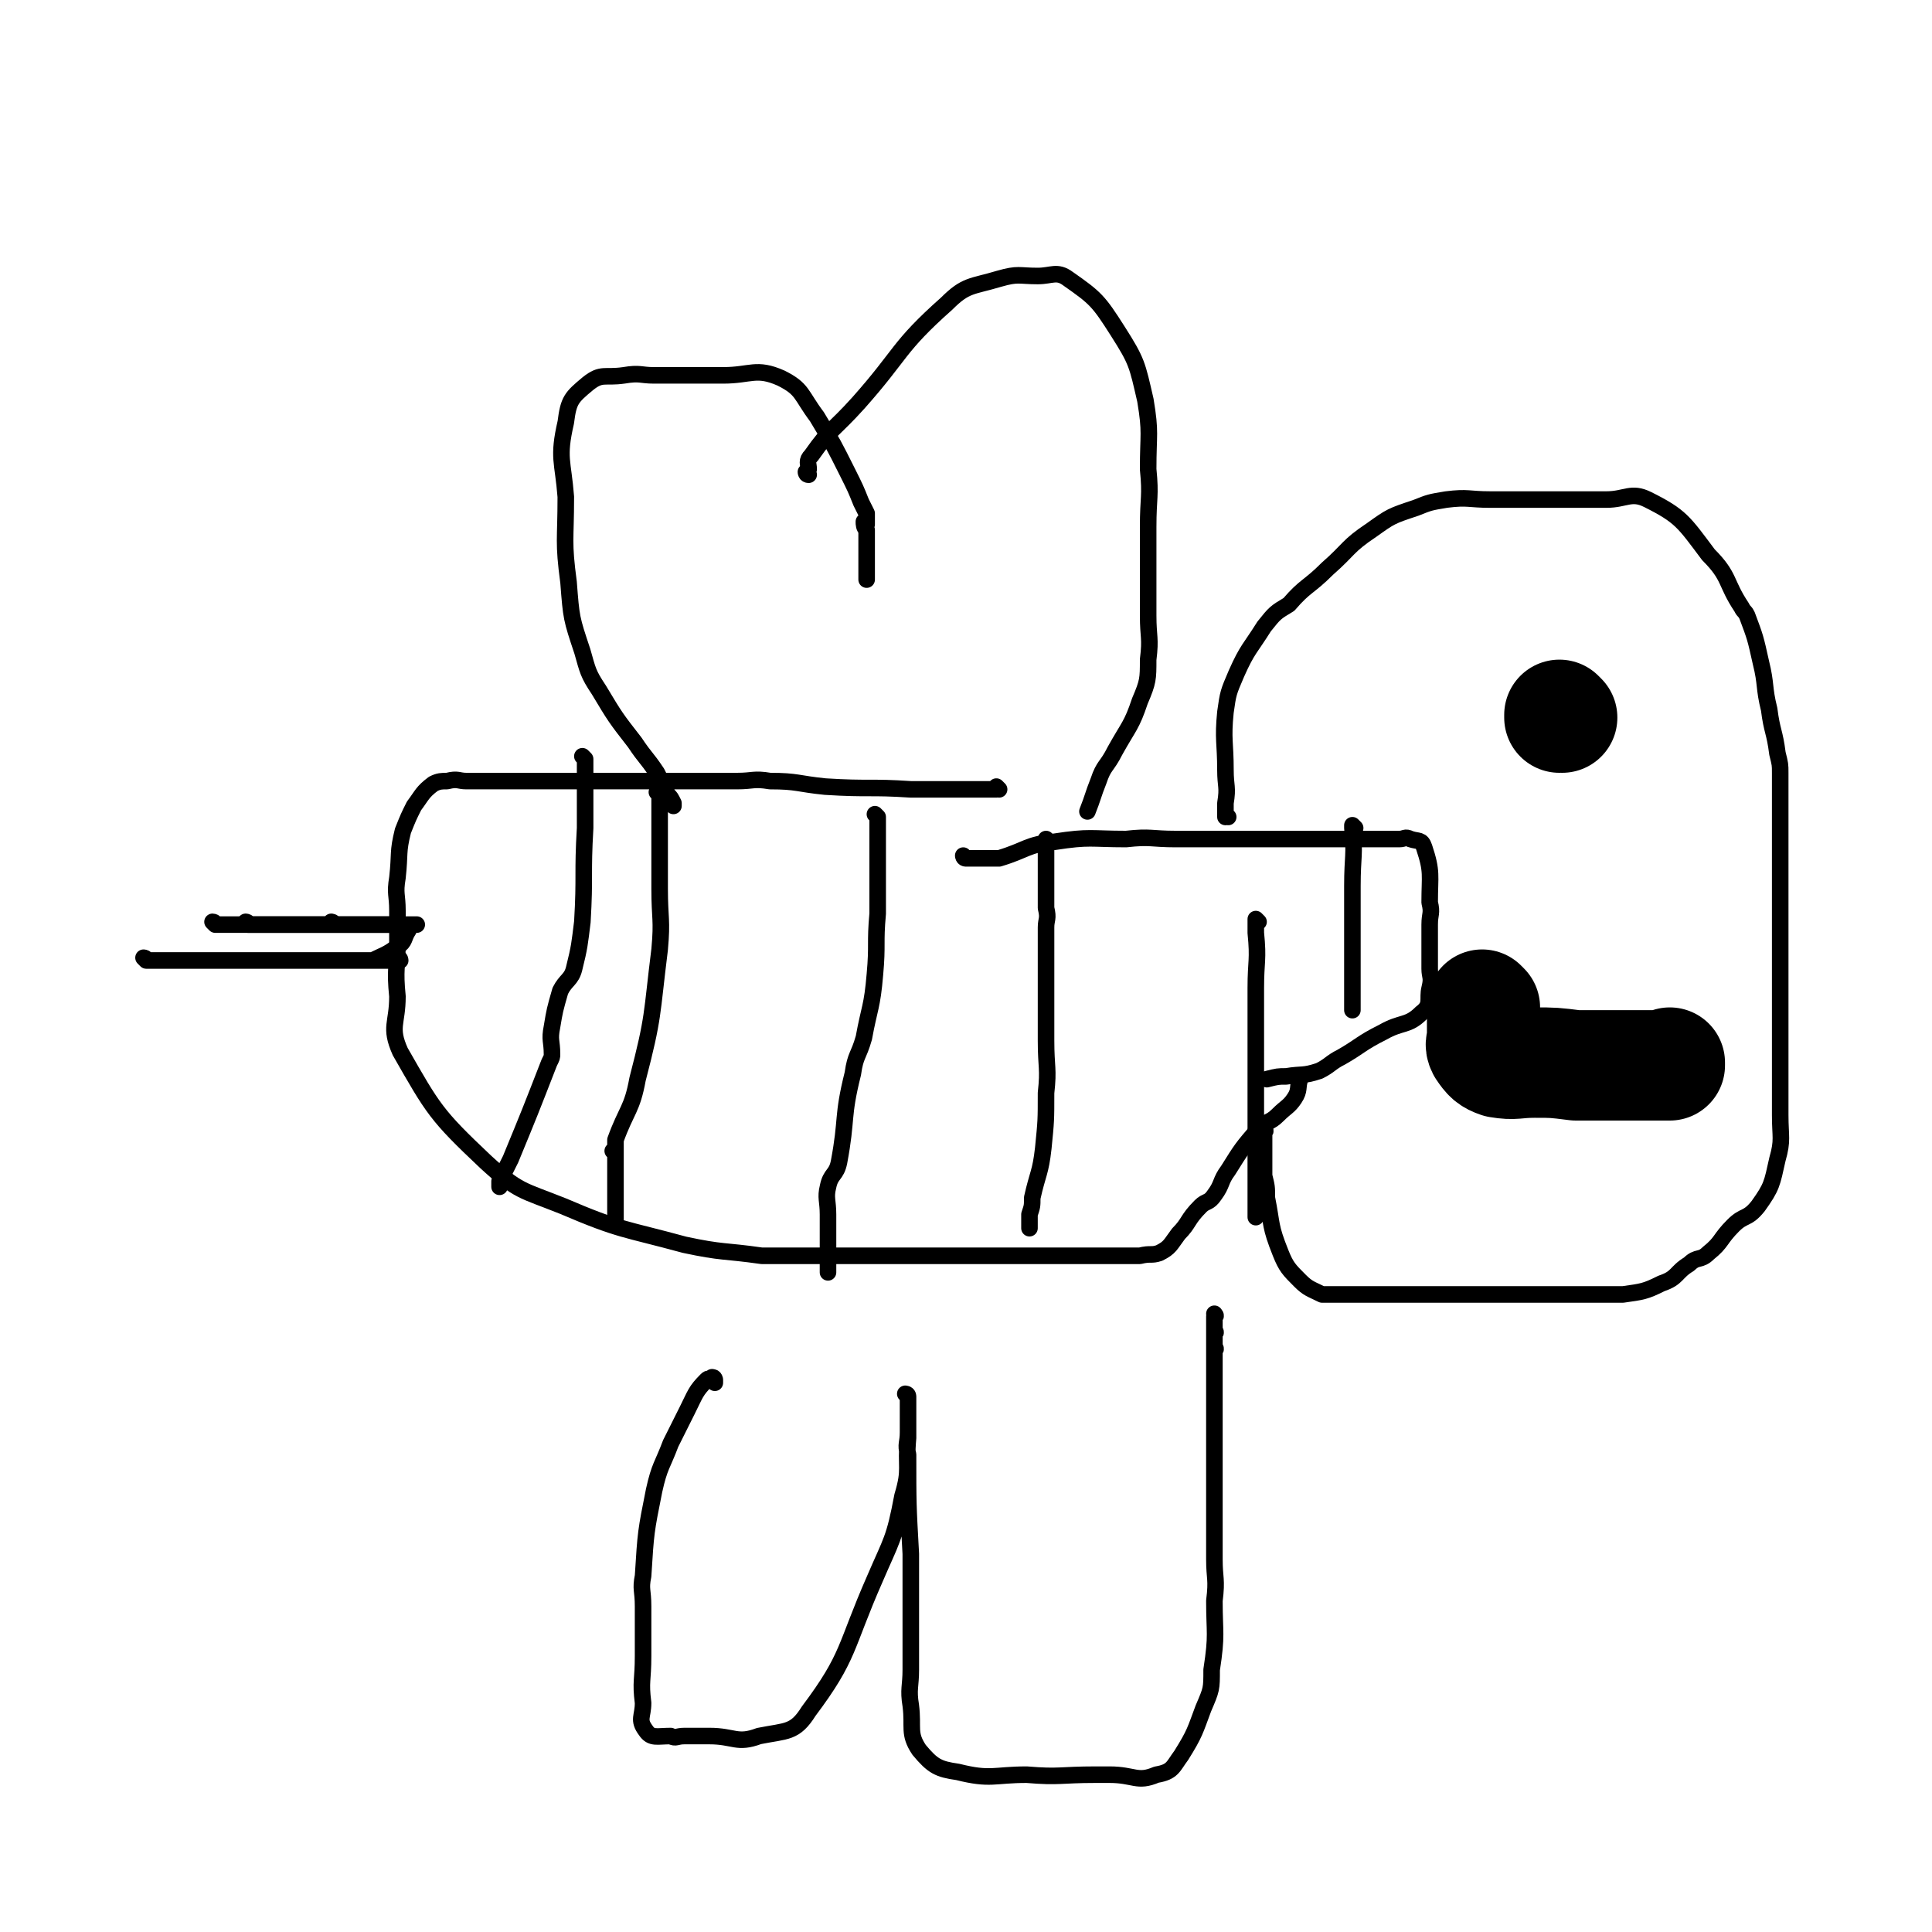
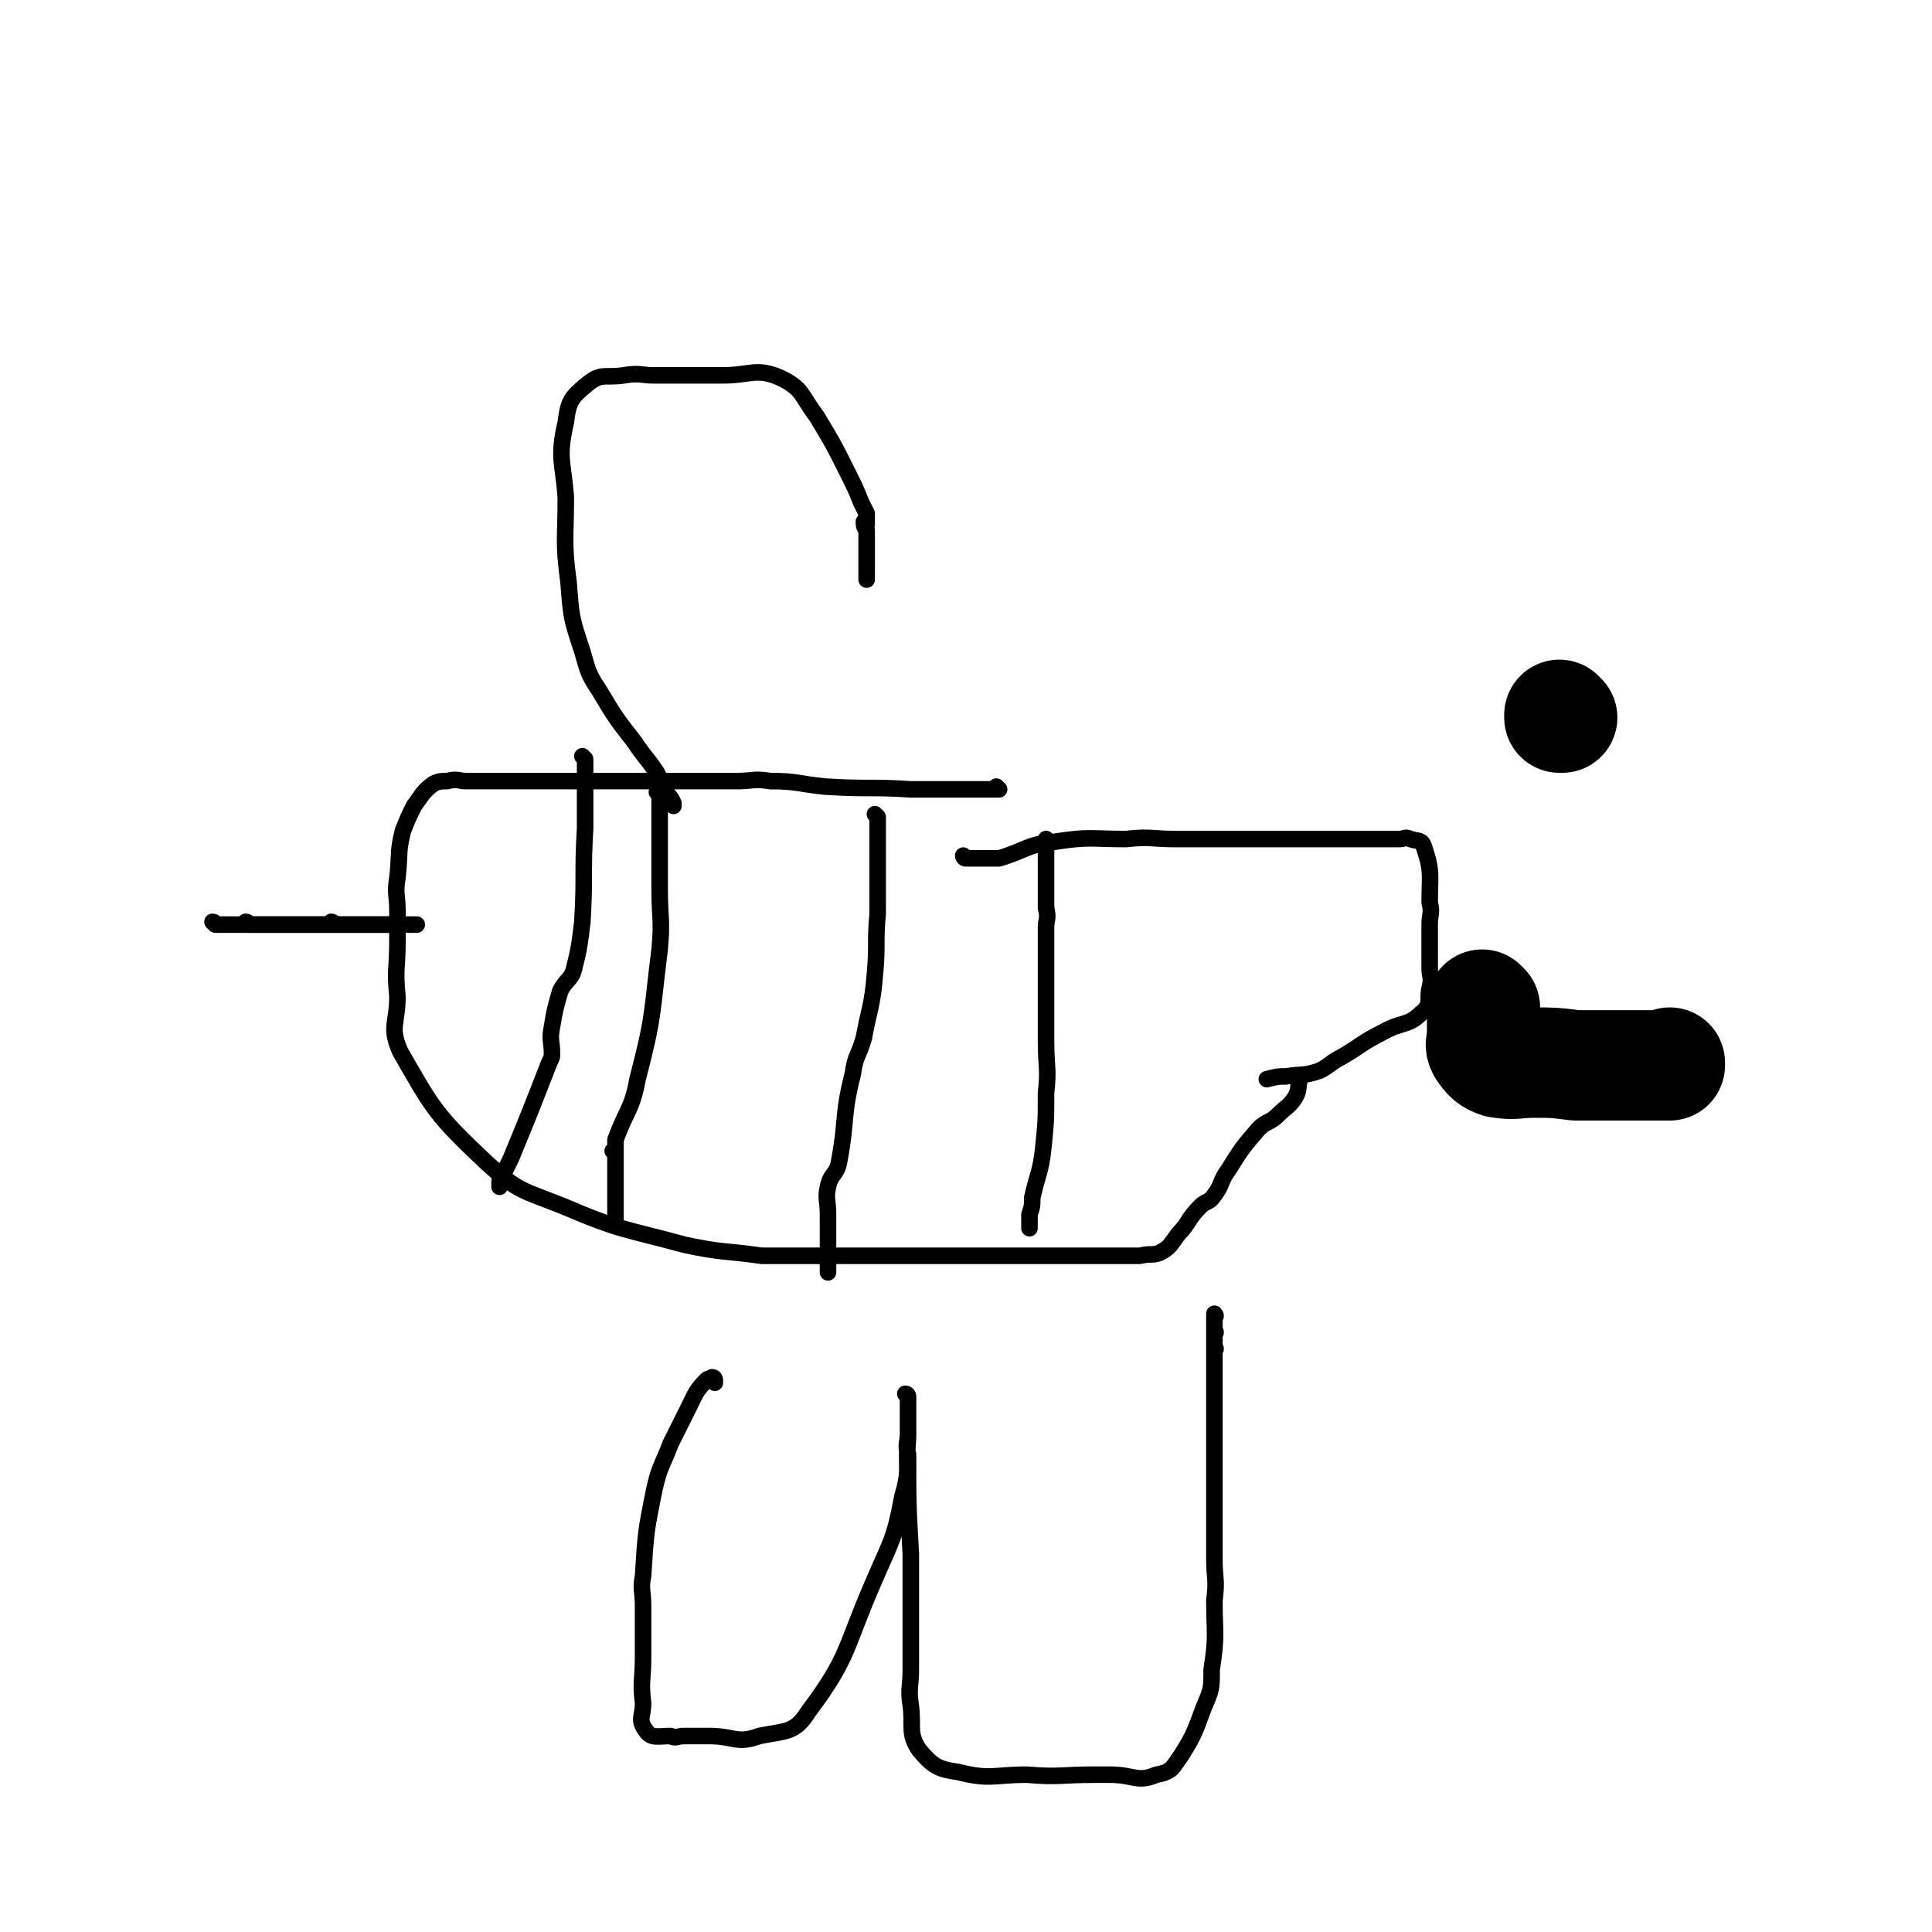
<svg xmlns="http://www.w3.org/2000/svg" viewBox="0 0 700 700" version="1.1">
  <g fill="none" stroke="#000000" stroke-width="6" stroke-linecap="round" stroke-linejoin="round">
    <path d="M362,286c0,0 -1,-1 -1,-1 0,0 0,0 0,1 0,0 0,0 0,0 1,0 0,-1 0,-1 0,0 0,0 0,1 0,0 0,0 0,0 0,0 0,0 -1,0 -2,0 -2,0 -3,0 -5,0 -5,0 -11,0 -8,0 -8,0 -16,0 -15,-1 -15,0 -31,-1 -10,-1 -10,-2 -20,-2 -6,-1 -6,0 -12,0 -11,0 -11,0 -21,0 -8,0 -8,0 -16,0 -10,0 -10,0 -21,0 -6,0 -6,0 -12,0 -7,0 -7,0 -15,0 -5,0 -5,0 -9,0 -2,0 -2,0 -4,0 -3,0 -3,-1 -7,0 -2,0 -3,0 -5,1 -4,3 -4,4 -7,8 -2,4 -2,4 -4,9 -2,8 -1,8 -2,17 -1,6 0,6 0,12 0,5 0,5 0,11 0,10 -1,10 0,20 0,10 -3,11 1,20 12,21 13,23 31,40 12,11 13,10 28,16 21,9 22,8 44,14 14,3 14,2 28,4 7,0 7,0 13,0 9,0 9,0 18,0 8,0 8,0 17,0 6,0 6,0 12,0 6,0 6,0 13,0 6,0 6,0 12,0 3,0 3,0 7,0 4,0 4,0 8,0 2,0 2,0 5,0 4,0 4,0 8,0 4,0 4,0 8,0 3,0 3,0 7,0 4,0 4,0 9,0 4,-1 4,0 7,-1 4,-2 4,-3 7,-7 4,-4 3,-5 8,-10 2,-2 3,-1 5,-4 3,-4 2,-5 5,-9 5,-8 5,-8 11,-15 3,-3 4,-2 7,-5 3,-3 4,-3 6,-6 2,-3 1,-4 2,-7 0,0 0,0 0,0 " />
    <path d="M350,311c0,0 -1,-1 -1,-1 0,0 0,0 1,1 0,0 0,0 0,0 0,0 -1,-1 -1,-1 0,0 0,1 1,1 0,0 0,0 1,0 2,0 2,0 3,0 4,0 4,0 8,0 10,-3 10,-5 20,-6 13,-2 13,-1 26,-1 9,-1 9,0 18,0 13,0 13,0 25,0 7,0 7,0 14,0 8,0 8,0 16,0 6,0 6,0 12,0 4,0 4,0 7,0 4,0 4,0 7,0 2,0 2,-1 4,0 3,1 4,0 5,3 3,9 2,10 2,20 1,4 0,4 0,8 0,4 0,4 0,8 0,4 0,4 0,8 0,3 1,3 0,7 -1,4 1,6 -3,9 -5,5 -7,3 -14,7 -8,4 -8,5 -15,9 -4,2 -4,3 -8,5 -6,2 -6,1 -12,2 -3,0 -3,0 -7,1 " />
    <path d="M121,335c0,0 -1,-1 -1,-1 0,0 1,0 1,1 0,0 0,0 0,0 0,0 -1,-1 -1,-1 0,0 1,0 1,1 0,0 0,0 0,0 0,0 -1,-1 -1,-1 0,0 1,0 1,1 0,0 0,0 0,0 0,0 -1,-1 -1,-1 0,0 1,1 1,1 -1,0 -2,0 -3,0 -2,0 -2,0 -3,0 -5,0 -5,0 -9,0 -8,0 -8,0 -15,0 -4,0 -4,0 -8,0 -2,0 -2,0 -4,0 -1,0 -1,0 -1,0 0,0 0,0 0,0 0,0 0,-1 -1,-1 0,0 1,1 1,1 0,0 0,0 1,0 1,0 1,0 2,0 2,0 2,0 4,0 2,0 2,0 4,0 3,0 3,0 6,0 2,0 2,0 4,0 5,0 5,0 11,0 7,0 7,0 14,0 7,0 7,0 13,0 2,0 2,0 4,0 1,0 1,0 2,0 0,0 0,0 0,0 " />
-     <path d="M445,296c0,0 -1,-1 -1,-1 0,0 0,0 0,1 0,0 0,0 0,0 1,0 0,-1 0,-1 0,0 0,0 0,1 0,0 0,0 0,0 1,0 0,-1 0,-1 0,0 0,0 0,1 0,0 0,0 0,0 1,0 0,0 0,-1 0,-2 0,-2 0,-4 1,-6 0,-6 0,-12 0,-10 -1,-11 0,-21 1,-7 1,-7 4,-14 4,-9 5,-9 10,-17 4,-5 4,-5 9,-8 6,-7 7,-6 14,-13 8,-7 7,-8 16,-14 7,-5 7,-5 16,-8 5,-2 5,-2 11,-3 8,-1 8,0 16,0 8,0 8,0 16,0 6,0 6,0 11,0 8,0 8,0 15,0 7,0 9,-3 15,0 12,6 13,8 22,20 8,8 6,10 12,19 1,2 1,1 2,3 3,8 3,8 5,17 2,8 1,9 3,17 1,8 2,8 3,16 1,4 1,4 1,7 0,5 0,5 0,10 0,7 0,7 0,14 0,6 0,6 0,13 0,4 0,4 0,8 0,5 0,5 0,10 0,5 0,5 0,11 0,6 0,6 0,12 0,7 0,7 0,14 0,6 0,6 0,13 0,3 0,3 0,7 0,4 0,4 0,9 0,2 0,2 0,3 0,8 1,9 -1,16 -2,9 -2,10 -7,17 -4,5 -5,3 -9,7 -5,5 -4,6 -9,10 -3,3 -4,1 -7,4 -5,3 -4,5 -10,7 -6,3 -7,3 -14,4 -4,0 -4,0 -8,0 -8,0 -8,0 -15,0 -9,0 -9,0 -17,0 -7,0 -7,0 -13,0 -9,0 -9,0 -19,0 -9,0 -9,0 -18,0 -7,0 -7,0 -13,0 -3,0 -3,0 -6,0 -4,-2 -5,-2 -8,-5 -4,-4 -5,-5 -7,-10 -4,-10 -3,-10 -5,-20 0,-4 0,-4 -1,-8 0,-6 0,-6 0,-12 0,-2 0,-2 0,-4 0,0 0,0 0,0 1,0 0,-1 0,-1 " />
    <path d="M244,292c0,0 -1,-1 -1,-1 0,0 0,0 1,1 0,0 0,0 0,0 0,0 -1,-1 -1,-1 0,0 0,0 1,1 0,0 0,0 0,0 0,0 -1,-1 -1,-1 0,0 0,0 1,1 0,0 0,0 0,0 0,-1 0,-1 0,-1 -1,-2 -1,-2 -2,-3 -2,-4 -2,-4 -4,-8 -4,-6 -4,-5 -8,-11 -7,-9 -7,-9 -13,-19 -4,-6 -4,-7 -6,-14 -4,-12 -4,-12 -5,-25 -2,-15 -1,-15 -1,-31 -1,-13 -3,-14 0,-27 1,-8 2,-9 8,-14 5,-4 6,-2 13,-3 6,-1 6,0 11,0 4,0 4,0 8,0 8,0 8,0 17,0 10,0 12,-3 21,1 8,4 7,6 13,14 6,10 6,10 11,20 3,6 3,6 5,11 1,2 1,2 2,4 0,1 0,1 0,3 0,0 0,0 0,1 0,0 0,0 0,0 0,0 -1,-1 -1,-1 0,0 0,1 1,1 0,0 0,0 0,0 0,0 -1,-1 -1,-1 0,1 0,2 1,3 0,2 0,2 0,4 0,5 0,5 0,10 0,2 0,2 0,4 " />
-     <path d="M293,172c0,0 -1,-1 -1,-1 0,0 0,1 1,1 0,0 0,0 0,0 0,0 -1,-1 -1,-1 0,0 0,1 1,1 0,0 0,0 0,0 0,0 -1,-1 -1,-1 0,0 0,1 1,1 0,0 0,0 0,0 0,0 -1,-1 -1,-1 0,0 0,1 1,1 0,0 -1,-1 0,-2 0,-2 -1,-3 1,-5 7,-10 8,-9 17,-19 16,-18 14,-20 32,-36 7,-7 9,-6 19,-9 7,-2 7,-1 14,-1 5,0 7,-2 11,1 10,7 11,8 18,19 7,11 7,12 10,25 2,12 1,12 1,25 1,10 0,10 0,21 0,6 0,6 0,13 0,9 0,9 0,19 0,8 1,8 0,16 0,7 0,8 -3,15 -3,9 -4,9 -9,18 -3,6 -4,5 -6,11 -2,5 -2,6 -4,11 " />
    <path d="M259,501c0,0 -1,-1 -1,-1 0,0 0,0 1,1 0,0 0,-1 0,-1 0,0 0,0 0,0 0,0 0,0 0,0 0,0 -1,-1 -1,-1 0,0 0,0 1,1 0,0 0,0 0,0 0,0 -1,-1 -1,-1 0,0 0,0 1,1 0,0 0,0 0,0 0,0 0,-1 -1,-1 0,0 0,0 0,1 -1,0 -1,-1 -2,0 -4,4 -4,5 -7,11 -3,6 -3,6 -6,12 -3,8 -4,8 -6,17 -3,15 -3,15 -4,31 -1,5 0,5 0,11 0,9 0,9 0,18 0,9 -1,9 0,17 0,5 -2,6 1,10 2,3 4,2 9,2 2,1 2,0 5,0 5,0 5,0 9,0 9,0 10,3 18,0 10,-2 13,-1 18,-9 15,-20 13,-23 24,-48 6,-14 7,-14 10,-30 3,-10 1,-10 2,-21 0,-6 0,-6 0,-13 0,-1 0,-1 0,-2 0,0 0,0 0,0 0,0 -1,-1 -1,-1 0,0 1,0 1,1 0,6 0,6 0,13 0,4 -1,4 0,8 0,18 0,18 1,36 0,18 0,18 0,37 0,2 0,2 0,5 0,6 -1,7 0,13 1,8 -1,10 3,16 5,6 7,7 14,8 12,3 13,1 25,1 12,1 12,0 25,0 3,0 3,0 5,0 9,0 10,3 17,0 6,-1 6,-3 9,-7 5,-8 5,-9 8,-17 3,-7 3,-7 3,-14 2,-13 1,-13 1,-25 1,-8 0,-8 0,-15 0,-10 0,-10 0,-21 0,-7 0,-7 0,-13 0,-6 0,-6 0,-12 0,-2 0,-2 0,-5 0,-4 0,-4 0,-8 0,-3 0,-3 0,-6 0,-5 0,-5 0,-10 0,-1 0,-1 0,-1 0,0 0,0 0,0 1,0 0,-1 0,-1 0,0 0,0 0,1 0,0 0,0 0,0 0,-2 0,-2 0,-3 0,-1 0,-1 0,-2 0,0 0,0 0,0 0,-1 0,-1 0,-1 0,0 0,0 0,0 1,0 0,-1 0,-1 0,0 0,0 0,1 0,0 0,0 0,0 0,-1 0,-1 0,-2 0,-1 0,-1 0,-2 0,0 0,0 0,-1 0,0 0,0 0,0 0,-1 0,-1 0,-1 0,0 0,0 0,0 0,0 0,0 0,0 1,0 0,-1 0,-1 " />
    <path d="M239,288c0,0 -1,-1 -1,-1 0,0 0,0 1,1 0,0 0,0 0,0 0,0 -1,-1 -1,-1 0,0 0,0 1,1 0,0 0,0 0,0 0,0 -1,-1 -1,-1 0,0 1,0 1,1 0,2 0,2 0,5 0,5 0,5 0,10 0,9 0,9 0,19 0,11 1,11 0,22 -3,24 -2,24 -8,47 -2,11 -4,11 -8,22 0,2 0,2 0,5 0,0 0,0 0,0 0,0 -1,-1 -1,-1 0,0 1,0 1,1 0,2 0,2 0,5 0,4 0,4 0,8 0,4 0,4 0,9 0,1 0,1 0,2 " />
    <path d="M212,275c0,0 -1,-1 -1,-1 0,0 0,0 1,1 0,0 0,0 0,0 0,0 -1,-1 -1,-1 0,0 0,0 1,1 0,0 0,0 0,0 0,0 -1,-1 -1,-1 0,0 0,0 1,1 0,0 0,0 0,0 0,5 0,5 0,10 0,5 0,5 0,10 0,2 0,2 0,5 -1,17 0,17 -1,34 -1,8 -1,9 -3,17 -1,4 -3,4 -5,8 -2,7 -2,7 -3,13 -1,5 0,5 0,10 0,1 0,1 -1,3 -7,18 -7,18 -14,35 -2,4 -2,4 -4,8 0,1 0,1 0,2 " />
    <path d="M318,296c0,0 -1,-1 -1,-1 0,0 0,0 1,1 0,0 0,0 0,0 0,0 -1,-1 -1,-1 0,0 0,0 1,1 0,0 0,0 0,0 0,0 -1,-1 -1,-1 0,0 0,0 1,1 0,0 0,0 0,0 0,3 0,3 0,6 0,4 0,4 0,9 0,3 0,3 0,6 0,7 0,7 0,14 -1,11 0,11 -1,22 -1,12 -2,12 -4,23 -2,7 -3,6 -4,13 -4,16 -2,16 -5,32 -1,5 -3,4 -4,9 -1,4 0,5 0,10 0,4 0,4 0,8 0,7 0,7 0,13 " />
    <path d="M380,305c0,0 -1,-1 -1,-1 0,0 0,0 0,1 0,0 0,0 0,0 1,0 0,-1 0,-1 0,0 0,0 0,1 0,0 0,0 0,0 1,0 0,-1 0,-1 0,12 0,13 0,25 1,4 0,4 0,7 0,10 0,10 0,19 0,11 0,11 0,22 0,10 1,10 0,19 0,10 0,10 -1,20 -1,9 -2,9 -4,18 0,3 0,3 -1,6 0,2 0,2 0,5 " />
-     <path d="M456,334c0,0 -1,-1 -1,-1 0,0 0,0 0,1 0,0 0,0 0,0 1,0 0,-1 0,-1 0,0 0,0 0,1 0,0 0,0 0,0 1,0 0,-1 0,-1 0,2 0,3 0,5 1,10 0,10 0,20 0,12 0,12 0,24 0,17 0,17 0,33 0,1 0,1 0,3 0,6 0,6 0,12 0,5 0,5 0,11 " />
-     <path d="M491,300c0,0 -1,-1 -1,-1 0,0 0,0 0,1 0,0 0,0 0,0 1,0 0,-1 0,-1 0,0 0,0 0,1 0,0 0,0 0,0 1,0 0,-1 0,-1 0,0 0,0 0,1 1,10 0,10 0,21 0,5 0,5 0,9 0,3 0,3 0,6 0,9 0,9 0,19 0,3 0,3 0,7 0,2 0,2 0,4 " />
    <path d="M565,245c0,0 -1,-1 -1,-1 0,0 0,0 0,1 0,0 0,0 0,0 1,0 0,-1 0,-1 0,0 0,0 0,1 " />
    <path d="M90,335c0,0 0,-1 -1,-1 0,0 1,0 1,1 0,0 0,0 0,0 0,0 0,-1 -1,-1 0,0 1,0 1,1 0,0 0,0 0,0 0,0 0,-1 -1,-1 0,0 1,0 1,1 0,0 0,0 0,0 0,0 0,-1 -1,-1 0,0 1,0 1,1 0,0 0,0 0,0 0,0 0,-1 -1,-1 0,0 1,0 1,1 0,0 0,0 0,0 0,0 0,-1 -1,-1 0,0 1,1 1,1 0,0 0,0 1,0 1,0 1,0 3,0 0,0 0,0 1,0 1,0 1,0 3,0 2,0 2,0 4,0 3,0 3,0 6,0 4,0 4,0 8,0 4,0 4,0 9,0 3,0 3,0 6,0 2,0 2,0 5,0 3,0 3,0 5,0 3,0 3,0 5,0 2,0 2,0 4,0 0,0 0,0 1,0 0,0 0,0 0,0 " />
  </g>
  <g fill="none" stroke="#000000" stroke-width="40" stroke-linecap="round" stroke-linejoin="round">
    <path d="M566,260c0,0 -1,-1 -1,-1 0,0 0,0 0,1 0,0 0,0 0,0 " />
    <path d="M538,365c0,0 -1,-1 -1,-1 0,0 0,0 0,1 0,0 0,0 0,0 1,0 0,-1 0,-1 0,0 0,0 0,1 0,0 0,0 0,0 1,0 0,-1 0,-1 0,0 0,0 0,1 0,4 0,4 0,9 0,1 0,1 0,2 0,2 -1,2 0,4 2,3 3,4 6,5 6,1 6,0 13,0 7,0 7,0 15,1 9,0 9,0 17,0 5,0 5,0 11,0 2,0 2,0 5,0 1,0 1,0 1,0 0,0 0,0 0,0 0,0 0,-1 0,-1 0,0 0,0 0,1 0,0 0,0 0,0 0,0 0,-1 0,-1 0,0 0,0 0,1 0,0 0,0 0,0 0,0 0,-1 0,-1 " />
  </g>
  <g fill="none" stroke="#000000" stroke-width="6" stroke-linecap="round" stroke-linejoin="round">
-     <path d="M145,348c0,0 -1,-1 -1,-1 0,0 1,0 1,1 0,0 0,0 0,0 0,0 -1,-1 -1,-1 0,0 1,0 1,1 0,0 0,0 0,0 0,0 -1,-1 -1,-1 0,0 1,0 1,1 0,0 0,0 0,0 0,0 -1,-1 -1,-1 0,0 1,0 1,1 0,0 0,0 0,0 -1,0 -1,0 -1,0 -1,0 -1,0 -2,0 -2,0 -2,0 -5,0 -2,0 -2,0 -5,0 -4,0 -4,0 -9,0 -7,0 -7,0 -15,0 -6,0 -6,0 -12,0 -5,0 -5,0 -9,0 -8,0 -8,0 -16,0 -3,0 -3,0 -7,0 -3,0 -3,0 -7,0 -2,0 -2,0 -4,0 0,0 0,0 0,0 0,0 0,-1 -1,-1 0,0 1,0 1,1 0,0 0,0 0,0 0,0 0,-1 -1,-1 0,0 1,0 1,1 0,0 0,0 0,0 0,0 0,-1 -1,-1 0,0 1,0 1,1 0,0 0,0 0,0 0,0 0,-1 -1,-1 0,0 1,1 1,1 3,0 3,0 7,0 1,0 1,0 3,0 5,0 5,0 10,0 3,0 3,0 6,0 5,0 5,0 11,0 5,0 5,0 10,0 6,0 6,0 11,0 5,0 5,0 9,0 2,0 2,0 4,0 3,0 3,0 5,0 3,0 3,0 6,0 4,-2 5,-2 9,-5 3,-2 2,-3 4,-6 " />
-   </g>
+     </g>
</svg>